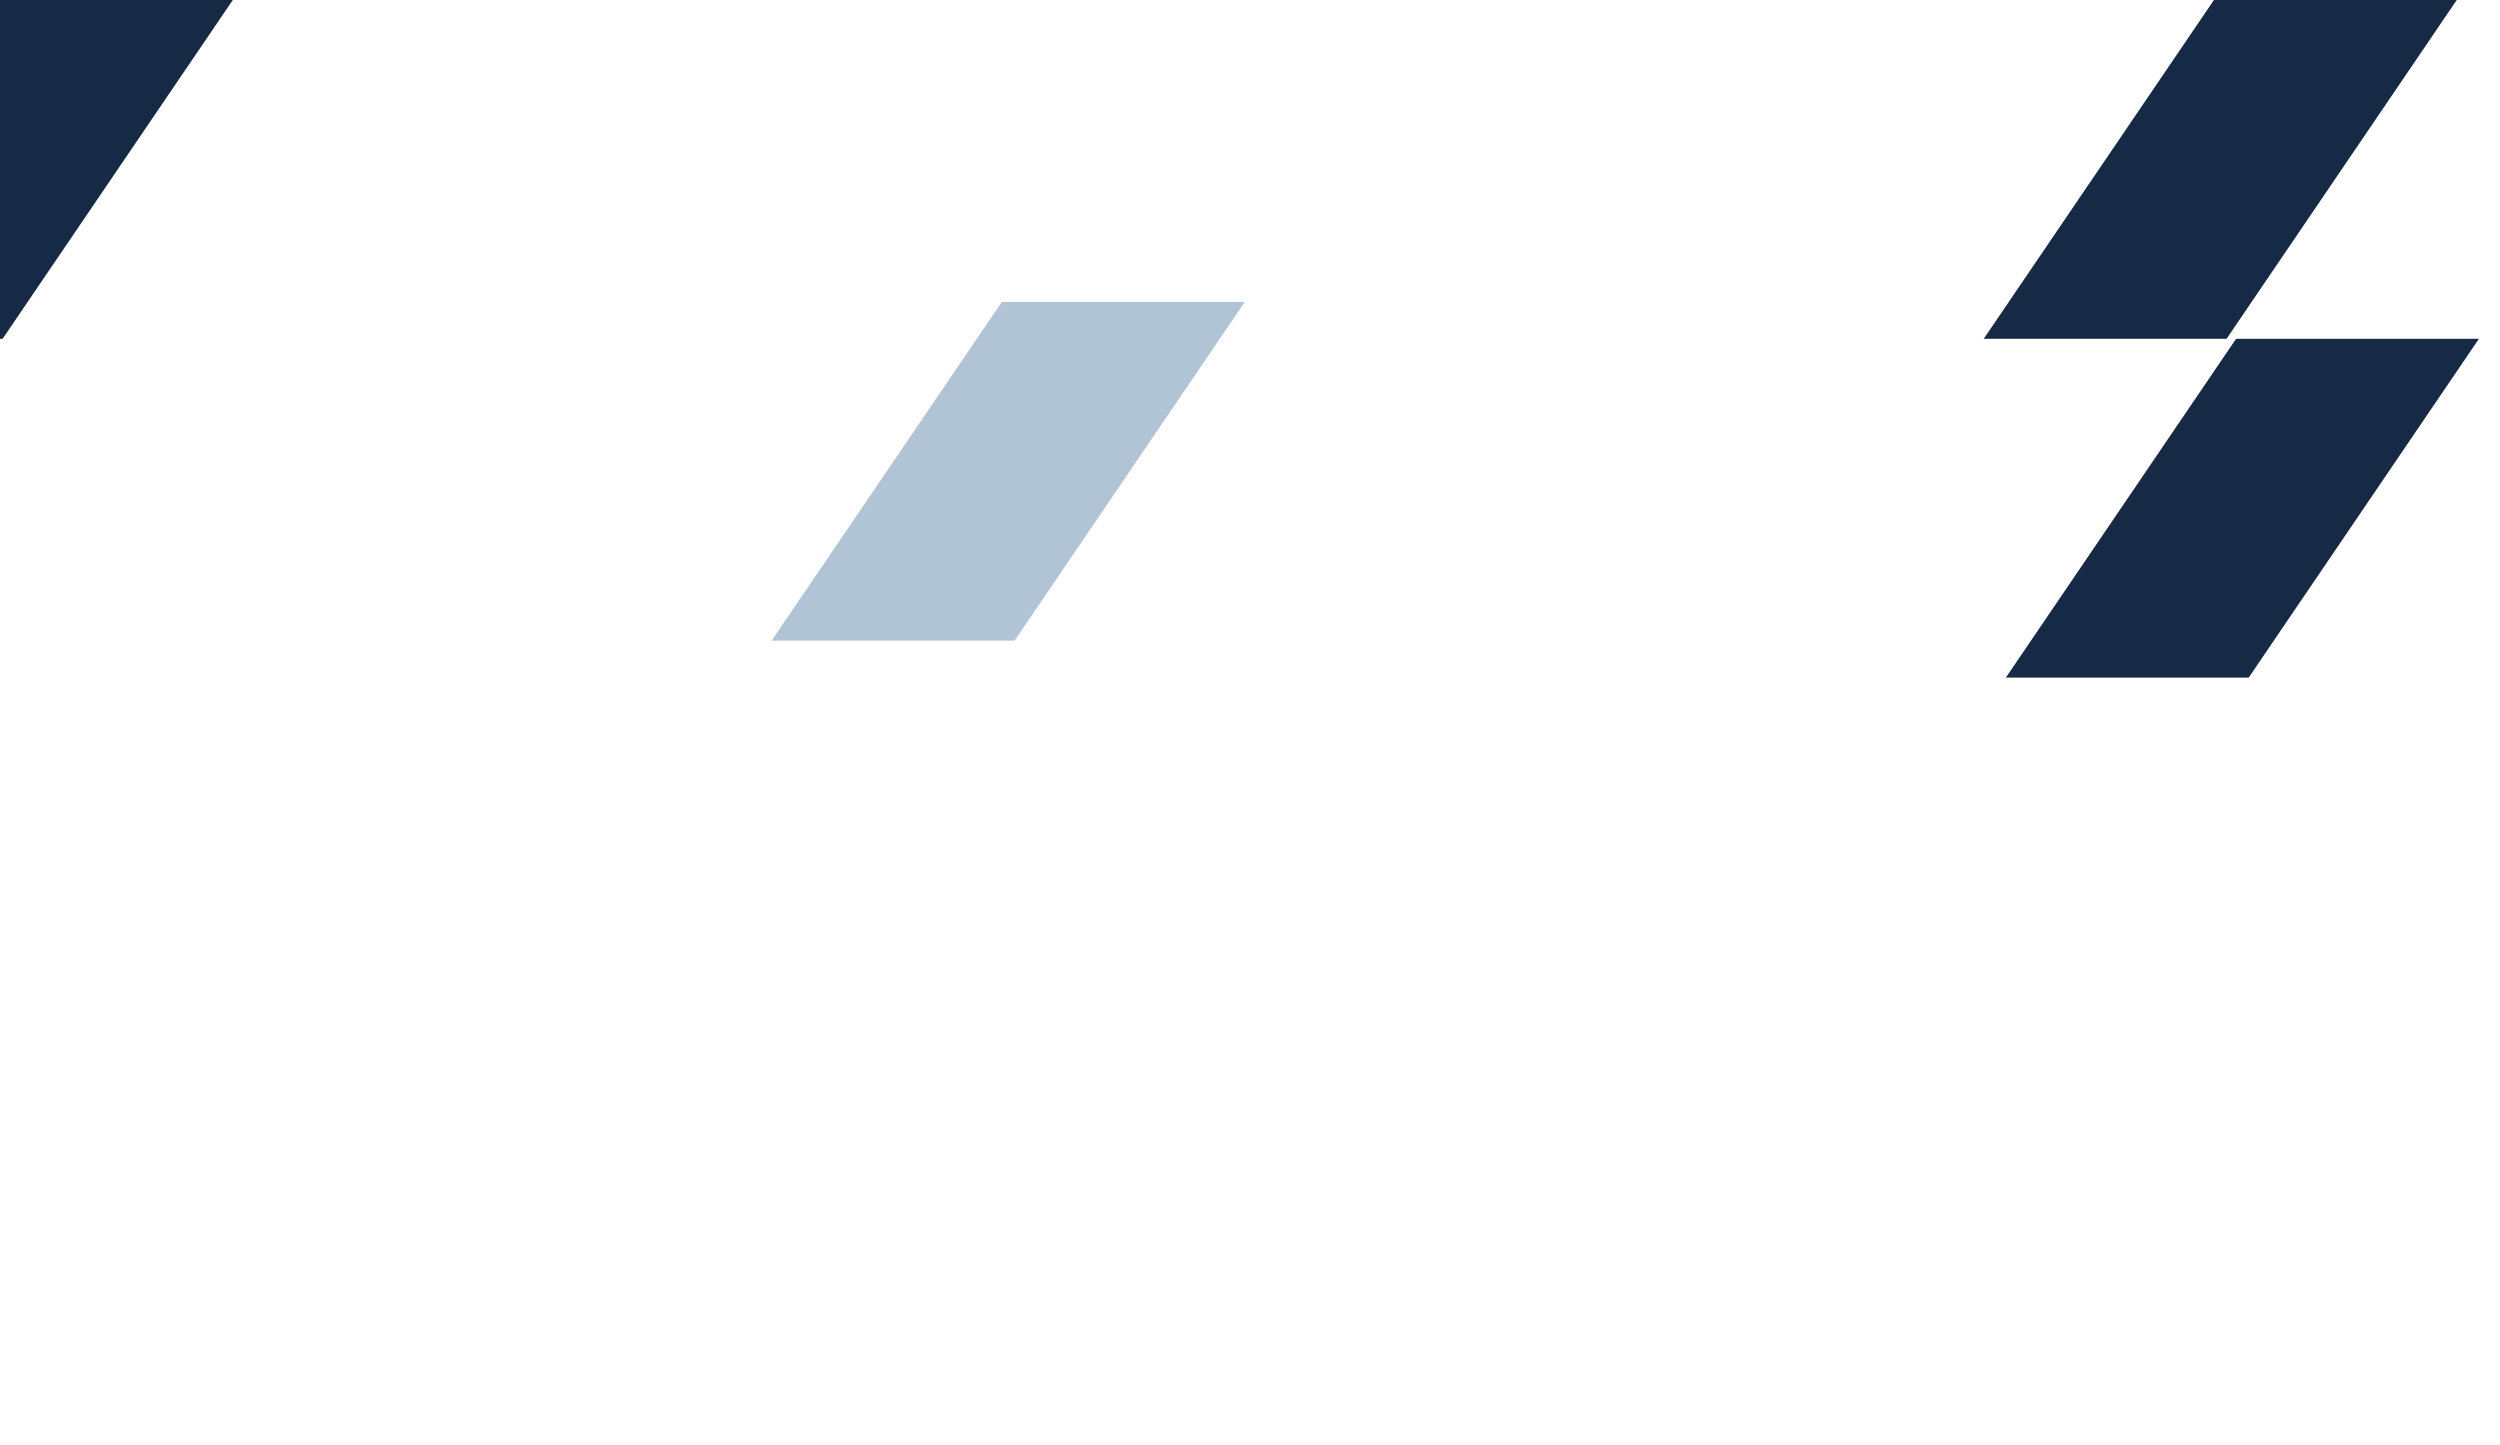
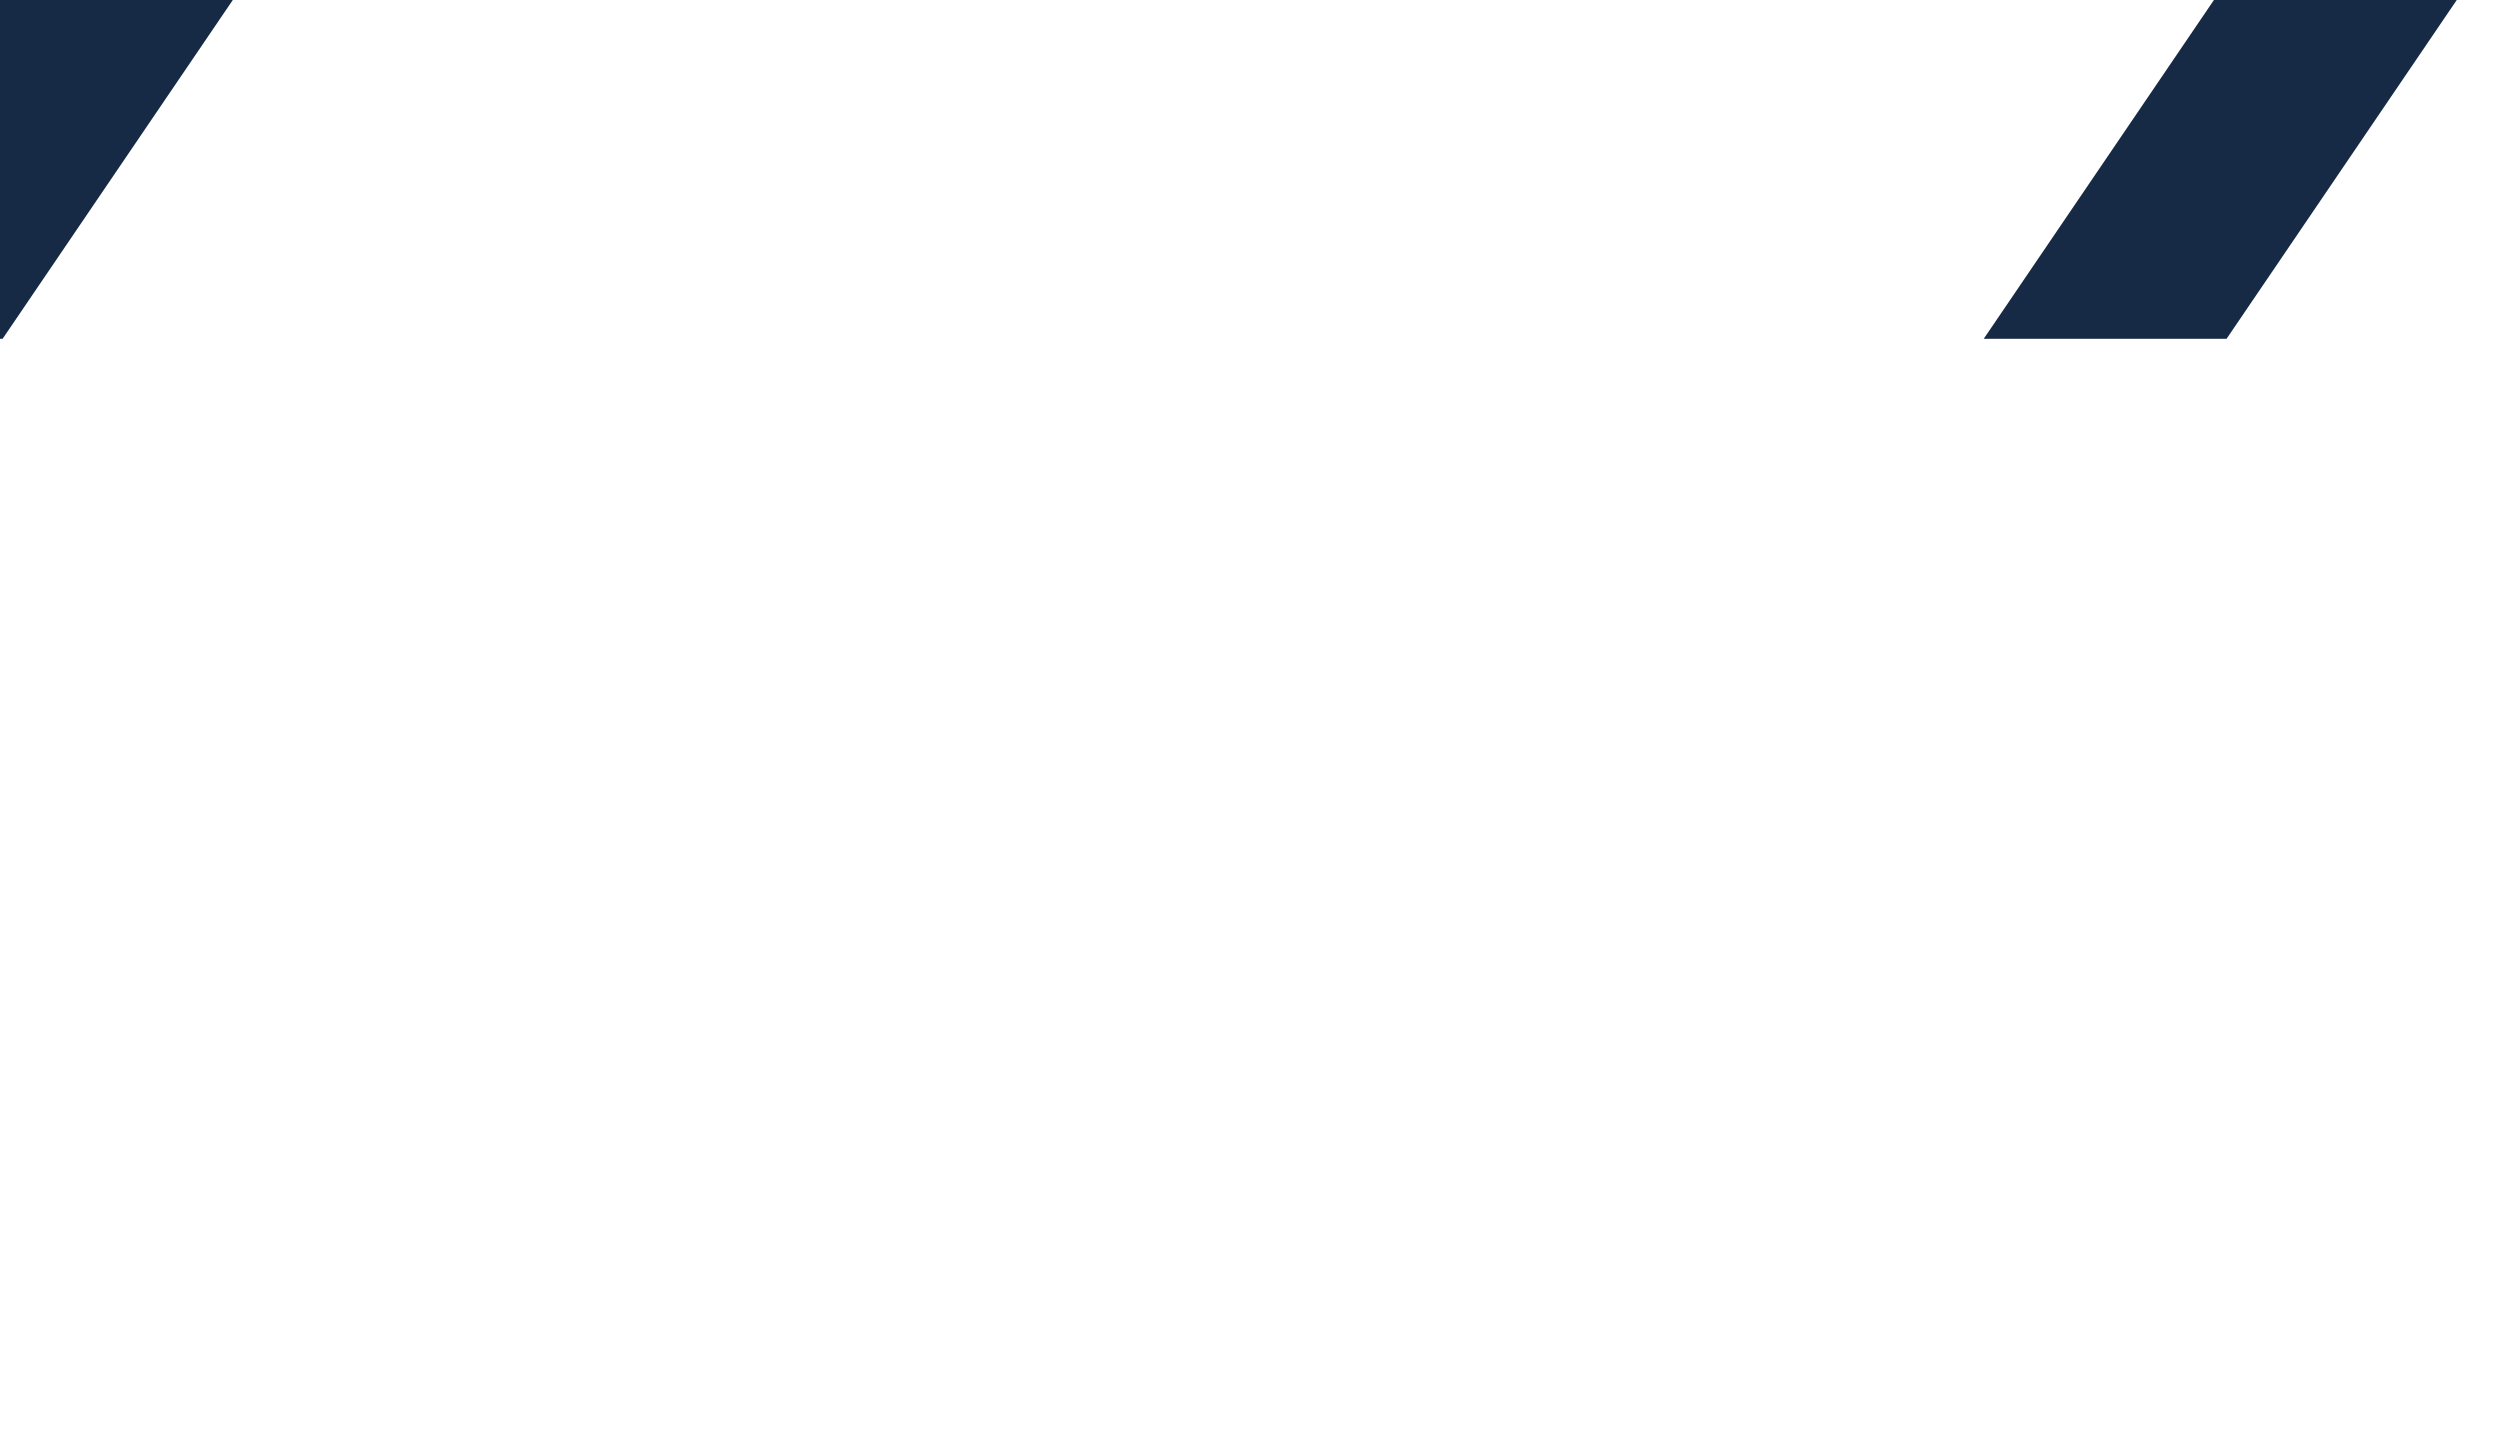
<svg xmlns="http://www.w3.org/2000/svg" version="1.1" id="Calque_1" x="0px" y="0px" viewBox="0 0 1920 1109.5" style="enable-background:new 0 0 1920 1109.5;" xml:space="preserve">
  <style type="text/css">
	.st0{fill:#162A45;}
	.st1{opacity:0.321;fill:#0B487E;enable-background:new    ;}
</style>
  <path id="Tracé_12520" class="st0" d="M1700.3,0l-176.8,260.2H1710L1886.8,0H1700.3z" />
  <path id="Tracé_12521" class="st0" d="M-7.7,0l-176.8,260.2H2L178.8,0H-7.7z" />
-   <path id="Tracé_12523" class="st0" d="M1717.3,260.2l-176.8,260.2H1727l176.8-260.2H1717.3z" />
-   <path id="Tracé_12522" class="st1" d="M769.4,231.9L592.6,492h186.6L956,231.9H769.4z" />
+   <path id="Tracé_12523" class="st0" d="M1717.3,260.2l-176.8,260.2l176.8-260.2H1717.3z" />
</svg>